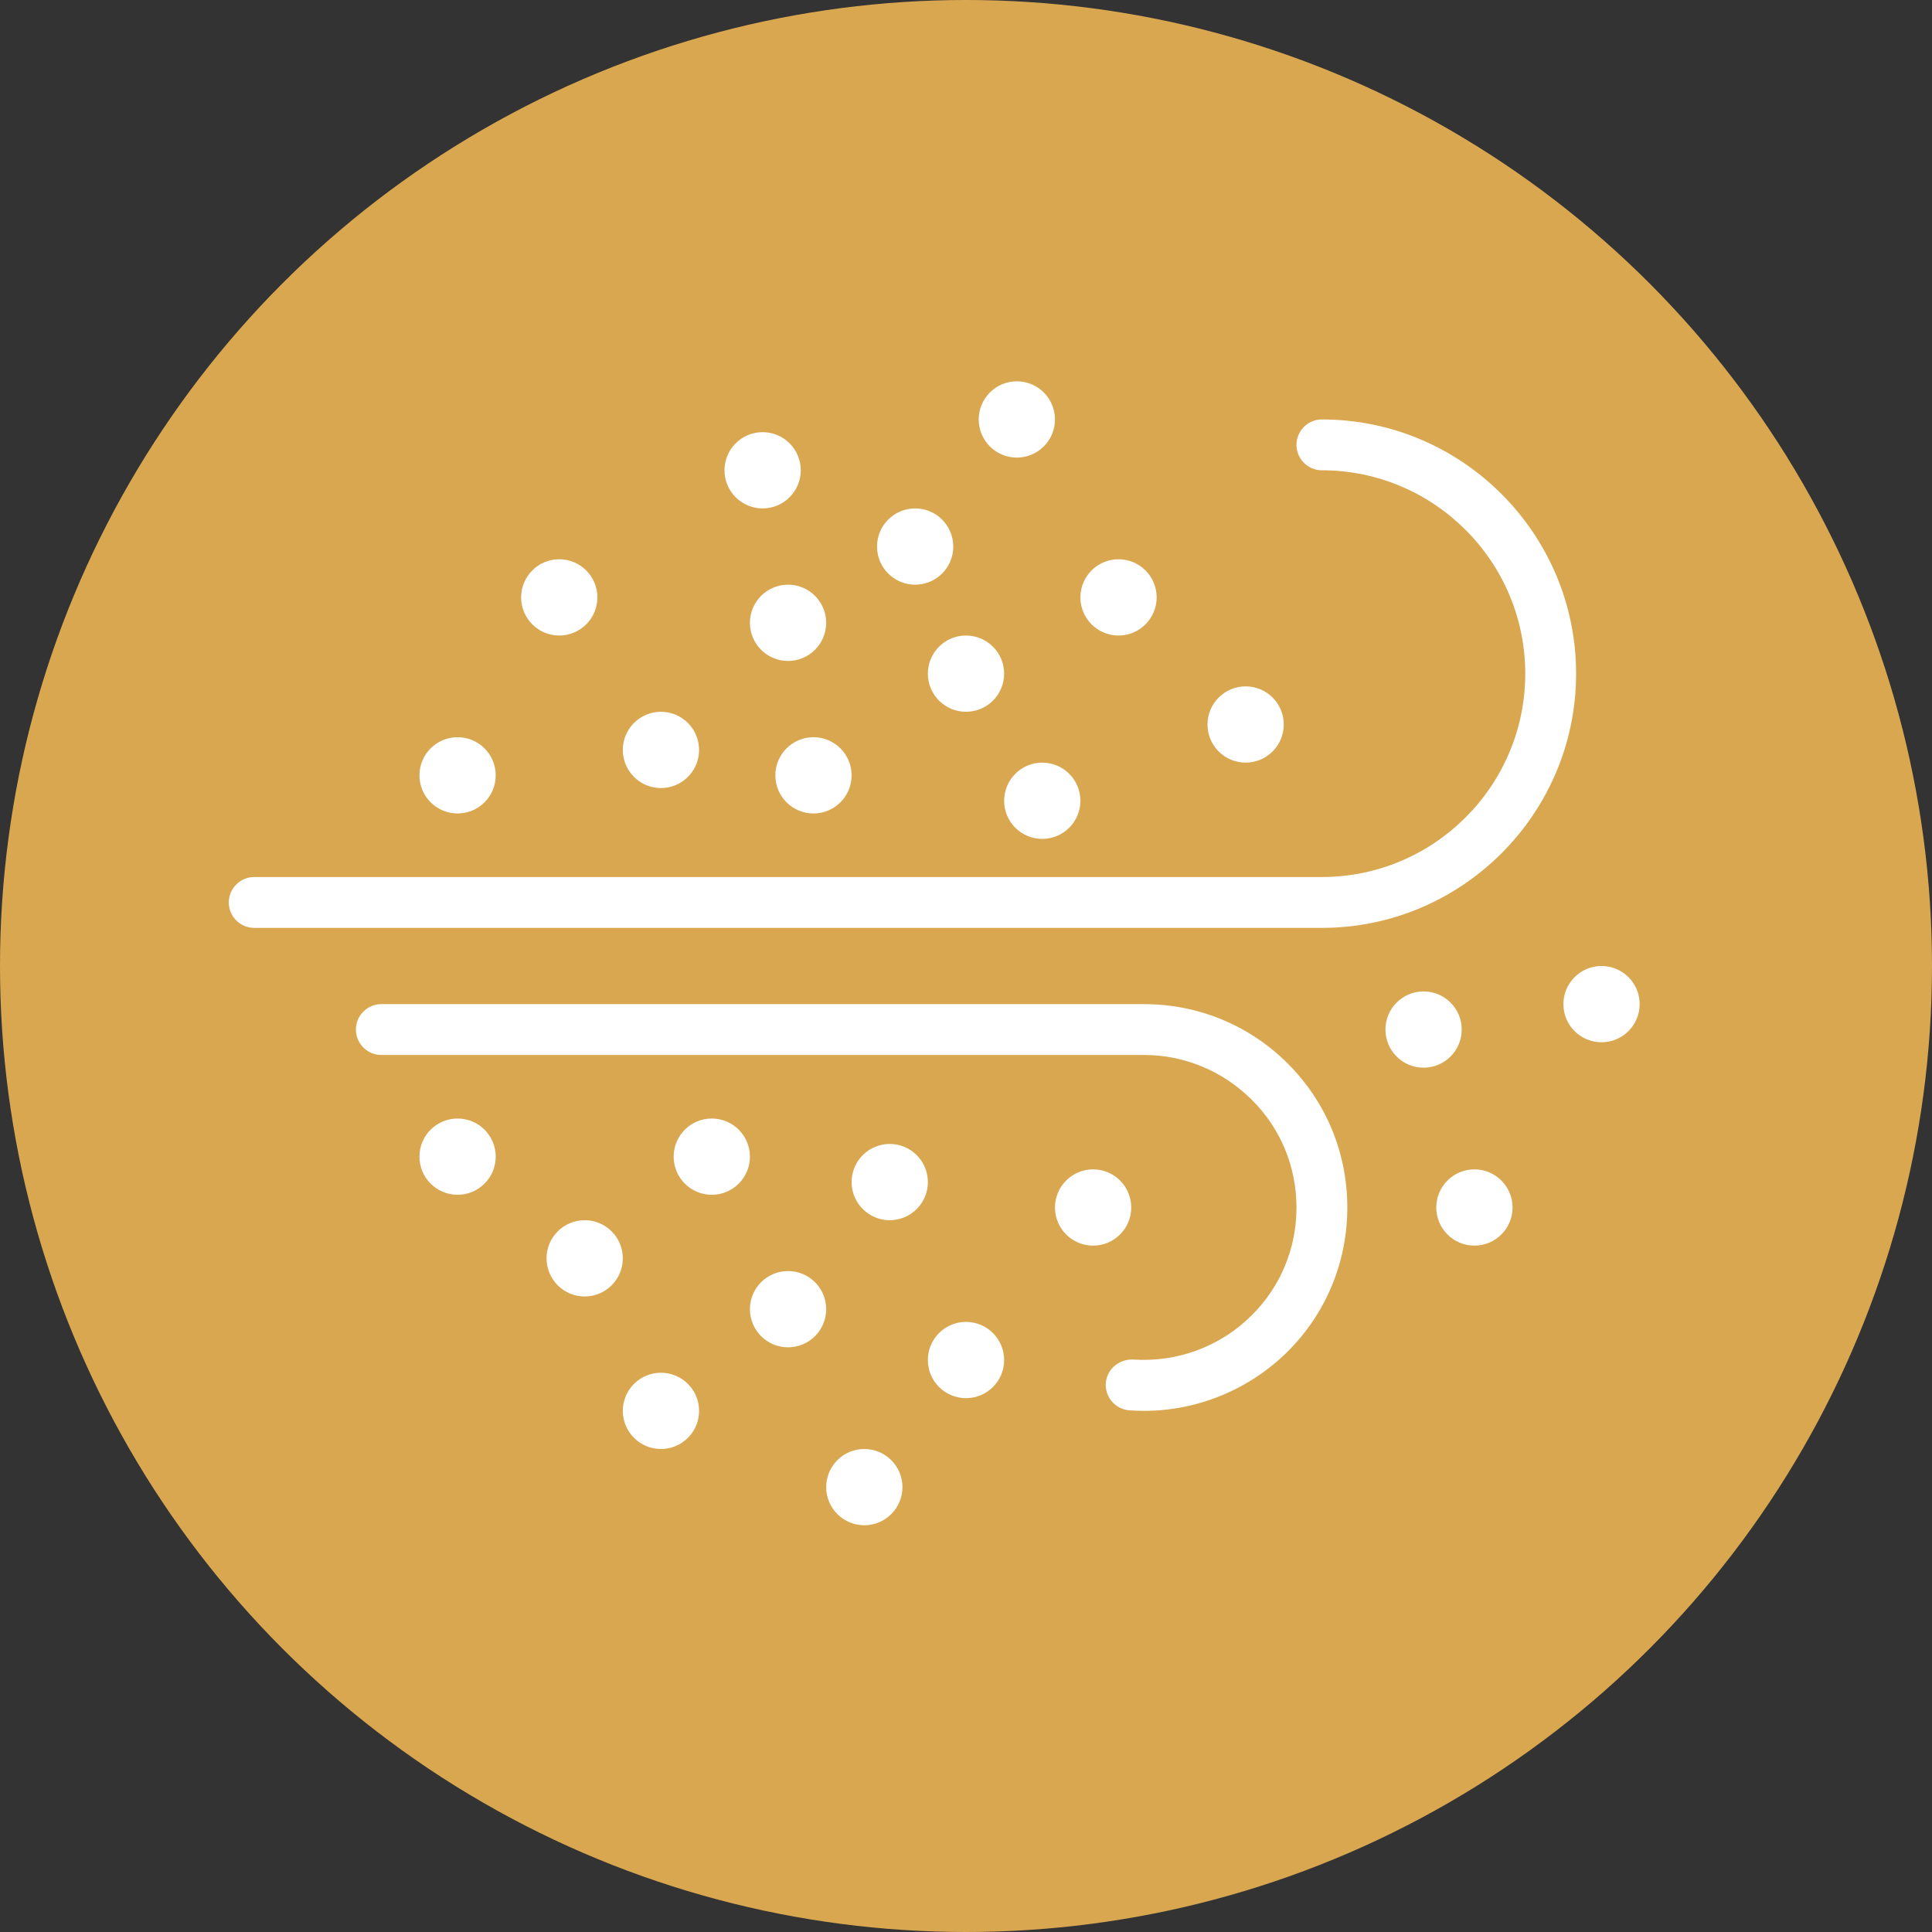
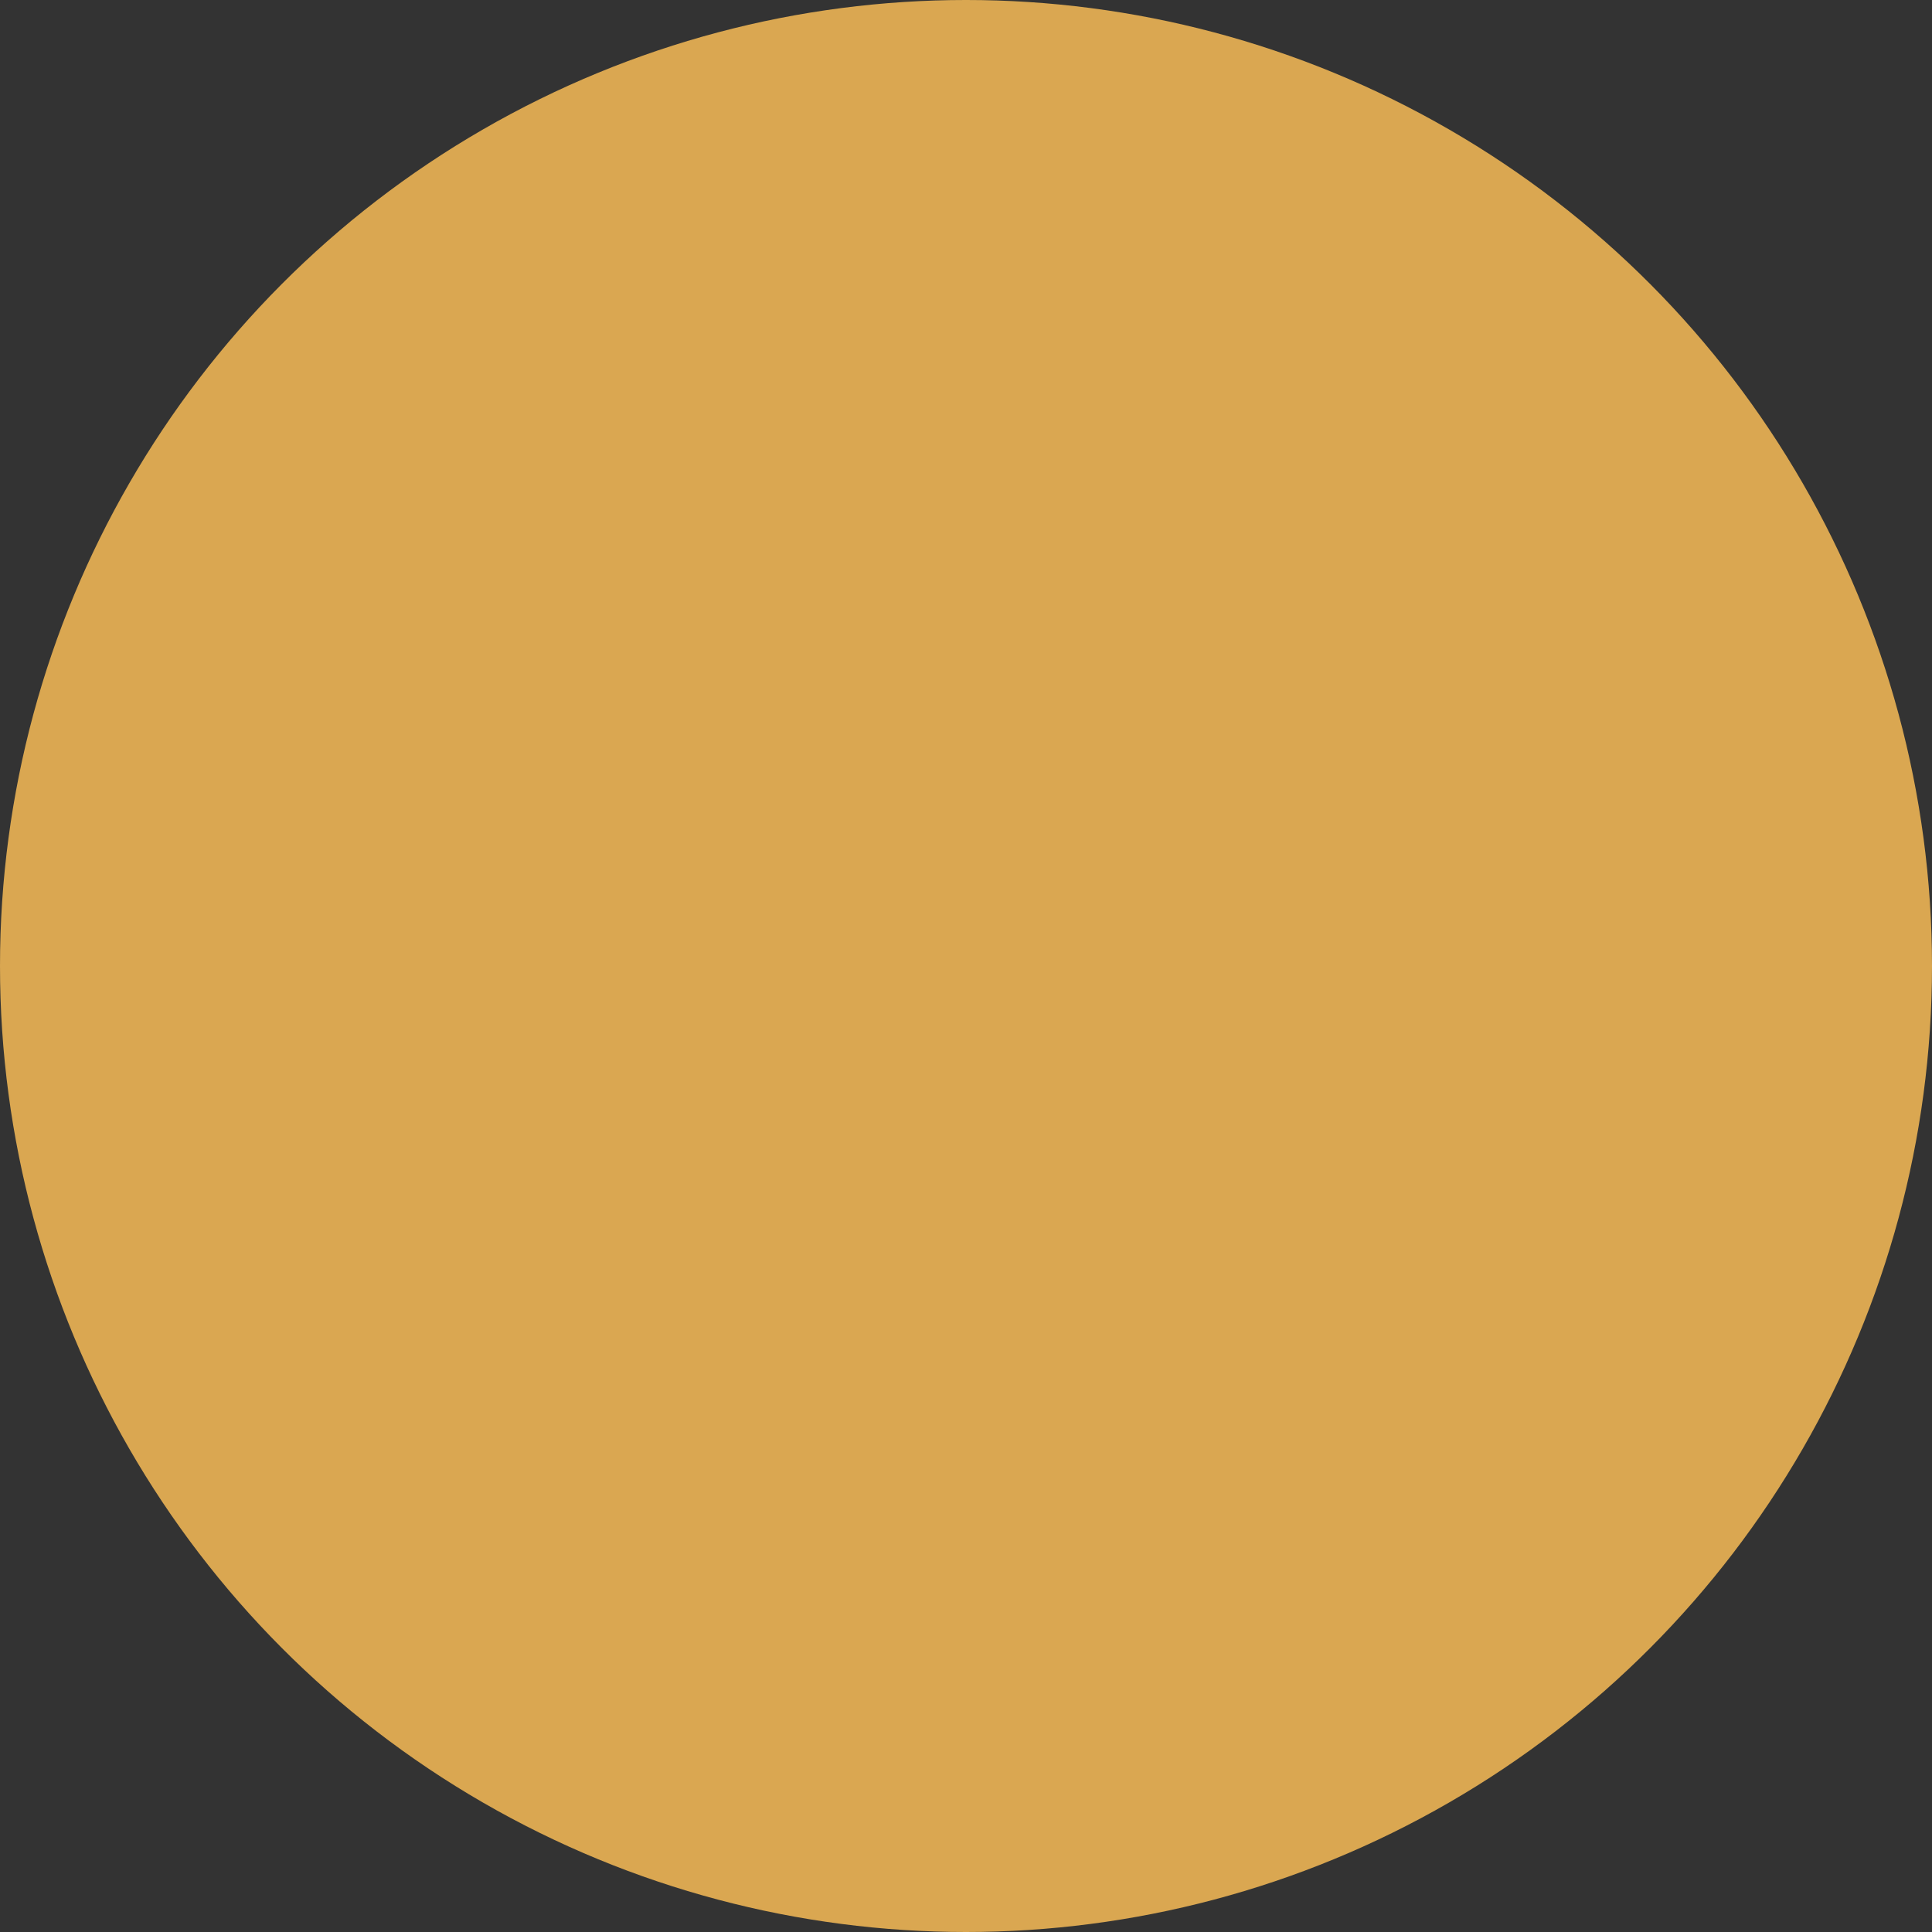
<svg xmlns="http://www.w3.org/2000/svg" width="76px" height="76px" viewBox="0 0 76 76" version="1.1">
  <rect x="0" y="0" width="76" height="76" fill="#333333" stroke="none" />
  <title>icon 3</title>
  <g id="DAILY" stroke="none" stroke-width="1" fill="none" fill-rule="evenodd">
    <g id="D-1" transform="translate(-967, -3217)">
      <g id="3---NEXT-GEN-FABRIC" transform="translate(0, 2142)">
        <g id="Content-2/3" transform="translate(238, 564)">
          <g id="icons" transform="translate(12, 511)">
            <g id="icon-3" transform="translate(717, 0)">
              <circle id="Oval" fill="#DAA751" cx="38" cy="38" r="38" />
-               <path d="M34,57 C34.828,57 35.5,57.672 35.5,58.5 C35.5,59.328 34.828,60 34,60 C33.172,60 32.5,59.328 32.5,58.5 C32.5,57.672 33.172,57 34,57 Z M26,54 C26.828,54 27.5,54.672 27.5,55.5 C27.5,56.328 26.828,57 26,57 C25.172,57 24.5,56.328 24.5,55.5 C24.5,54.672 25.172,54 26,54 Z M45,39.5 C47.14,39.5 49.15,40.33 50.66,41.84 C52.17,43.35 53,45.36 53,47.5 C53,49.64 52.17,51.65 50.66,53.16 C49.15,54.66 47.11,55.5 45,55.5 C44.81,55.5 44.62,55.49 44.43,55.48 C43.88,55.44 43.46,54.96 43.5,54.41 C43.54,53.86 44.02,53.46 44.57,53.48 C46.31,53.6 48.01,52.97 49.24,51.74 C50.38,50.61 51,49.1 51,47.5 C51,45.9 50.38,44.39 49.24,43.26 C48.1,42.13 46.6,41.5 45,41.5 L15,41.5 C14.45,41.5 14,41.05 14,40.5 C14,39.95 14.45,39.5 15,39.5 L45,39.5 Z M38,52 C38.828,52 39.5,52.672 39.5,53.5 C39.5,54.328 38.828,55 38,55 C37.172,55 36.5,54.328 36.5,53.5 C36.5,52.672 37.172,52 38,52 Z M31,50 C31.828,50 32.5,50.672 32.5,51.5 C32.5,52.328 31.828,53 31,53 C30.172,53 29.5,52.328 29.5,51.5 C29.5,50.672 30.172,50 31,50 Z M23,48 C23.828,48 24.5,48.672 24.5,49.5 C24.5,50.328 23.828,51 23,51 C22.172,51 21.5,50.328 21.5,49.5 C21.5,48.672 22.172,48 23,48 Z M43,46 C43.828,46 44.5,46.672 44.5,47.5 C44.5,48.328 43.828,49 43,49 C42.172,49 41.5,48.328 41.5,47.5 C41.5,46.672 42.172,46 43,46 Z M58,46 C58.828,46 59.5,46.672 59.5,47.5 C59.5,48.328 58.828,49 58,49 C57.172,49 56.5,48.328 56.5,47.5 C56.5,46.672 57.172,46 58,46 Z M35,45 C35.828,45 36.5,45.672 36.5,46.5 C36.5,47.328 35.828,48 35,48 C34.172,48 33.5,47.328 33.5,46.5 C33.5,45.672 34.172,45 35,45 Z M28,44 C28.828,44 29.5,44.672 29.5,45.5 C29.5,46.328 28.828,47 28,47 C27.172,47 26.5,46.328 26.5,45.5 C26.5,44.672 27.172,44 28,44 Z M18,44 C18.828,44 19.5,44.672 19.5,45.5 C19.5,46.328 18.828,47 18,47 C17.172,47 16.5,46.328 16.5,45.5 C16.5,44.672 17.172,44 18,44 Z M56,39 C56.828,39 57.5,39.672 57.5,40.5 C57.5,41.328 56.828,42 56,42 C55.172,42 54.5,41.328 54.5,40.5 C54.5,39.672 55.172,39 56,39 Z M63,38 C63.828,38 64.5,38.672 64.5,39.5 C64.5,40.328 63.828,41 63,41 C62.172,41 61.5,40.328 61.5,39.5 C61.5,38.672 62.172,38 63,38 Z M52,16.5 C57.51,16.5 62,20.99 62,26.5 C62,32.01 57.51,36.5 52,36.5 L10,36.5 C9.45,36.5 9,36.05 9,35.5 C9,34.95 9.45,34.5 10,34.5 L52,34.5 C56.41,34.5 60,30.91 60,26.5 C60,22.09 56.41,18.5 52,18.5 C51.45,18.5 51,18.05 51,17.5 C51,16.95 51.45,16.5 52,16.5 Z M41,30 C41.828,30 42.5,30.672 42.5,31.5 C42.5,32.328 41.828,33 41,33 C40.172,33 39.5,32.328 39.5,31.5 C39.5,30.672 40.172,30 41,30 Z M32,29 C32.828,29 33.5,29.672 33.5,30.5 C33.5,31.328 32.828,32 32,32 C31.172,32 30.5,31.328 30.5,30.5 C30.5,29.672 31.172,29 32,29 Z M18,29 C18.828,29 19.5,29.672 19.5,30.5 C19.5,31.328 18.828,32 18,32 C17.172,32 16.5,31.328 16.5,30.5 C16.5,29.672 17.172,29 18,29 Z M26,28 C26.828,28 27.5,28.672 27.5,29.5 C27.5,30.328 26.828,31 26,31 C25.172,31 24.5,30.328 24.5,29.5 C24.5,28.672 25.172,28 26,28 Z M49,27 C49.828,27 50.5,27.672 50.5,28.5 C50.5,29.328 49.828,30 49,30 C48.172,30 47.5,29.328 47.5,28.5 C47.5,27.672 48.172,27 49,27 Z M38,25 C38.828,25 39.5,25.672 39.5,26.5 C39.5,27.328 38.828,28 38,28 C37.172,28 36.5,27.328 36.5,26.5 C36.5,25.672 37.172,25 38,25 Z M31,23 C31.828,23 32.5,23.672 32.5,24.5 C32.5,25.328 31.828,26 31,26 C30.172,26 29.5,25.328 29.5,24.5 C29.5,23.672 30.172,23 31,23 Z M44,22 C44.828,22 45.5,22.672 45.5,23.5 C45.5,24.328 44.828,25 44,25 C43.172,25 42.5,24.328 42.5,23.5 C42.5,22.672 43.172,22 44,22 Z M22,22 C22.828,22 23.5,22.672 23.5,23.5 C23.5,24.328 22.828,25 22,25 C21.172,25 20.5,24.328 20.5,23.5 C20.5,22.672 21.172,22 22,22 Z M36,20 C36.828,20 37.5,20.672 37.5,21.5 C37.5,22.328 36.828,23 36,23 C35.172,23 34.5,22.328 34.5,21.5 C34.5,20.672 35.172,20 36,20 Z M30,17 C30.828,17 31.5,17.672 31.5,18.5 C31.5,19.328 30.828,20 30,20 C29.172,20 28.5,19.328 28.5,18.5 C28.5,17.672 29.172,17 30,17 Z M40,15 C40.828,15 41.5,15.672 41.5,16.5 C41.5,17.328 40.828,18 40,18 C39.172,18 38.5,17.328 38.5,16.5 C38.5,15.672 39.172,15 40,15 Z" id="icon-dust" fill="#FFFFFF" fill-rule="nonzero" />
            </g>
          </g>
        </g>
      </g>
    </g>
  </g>
</svg>